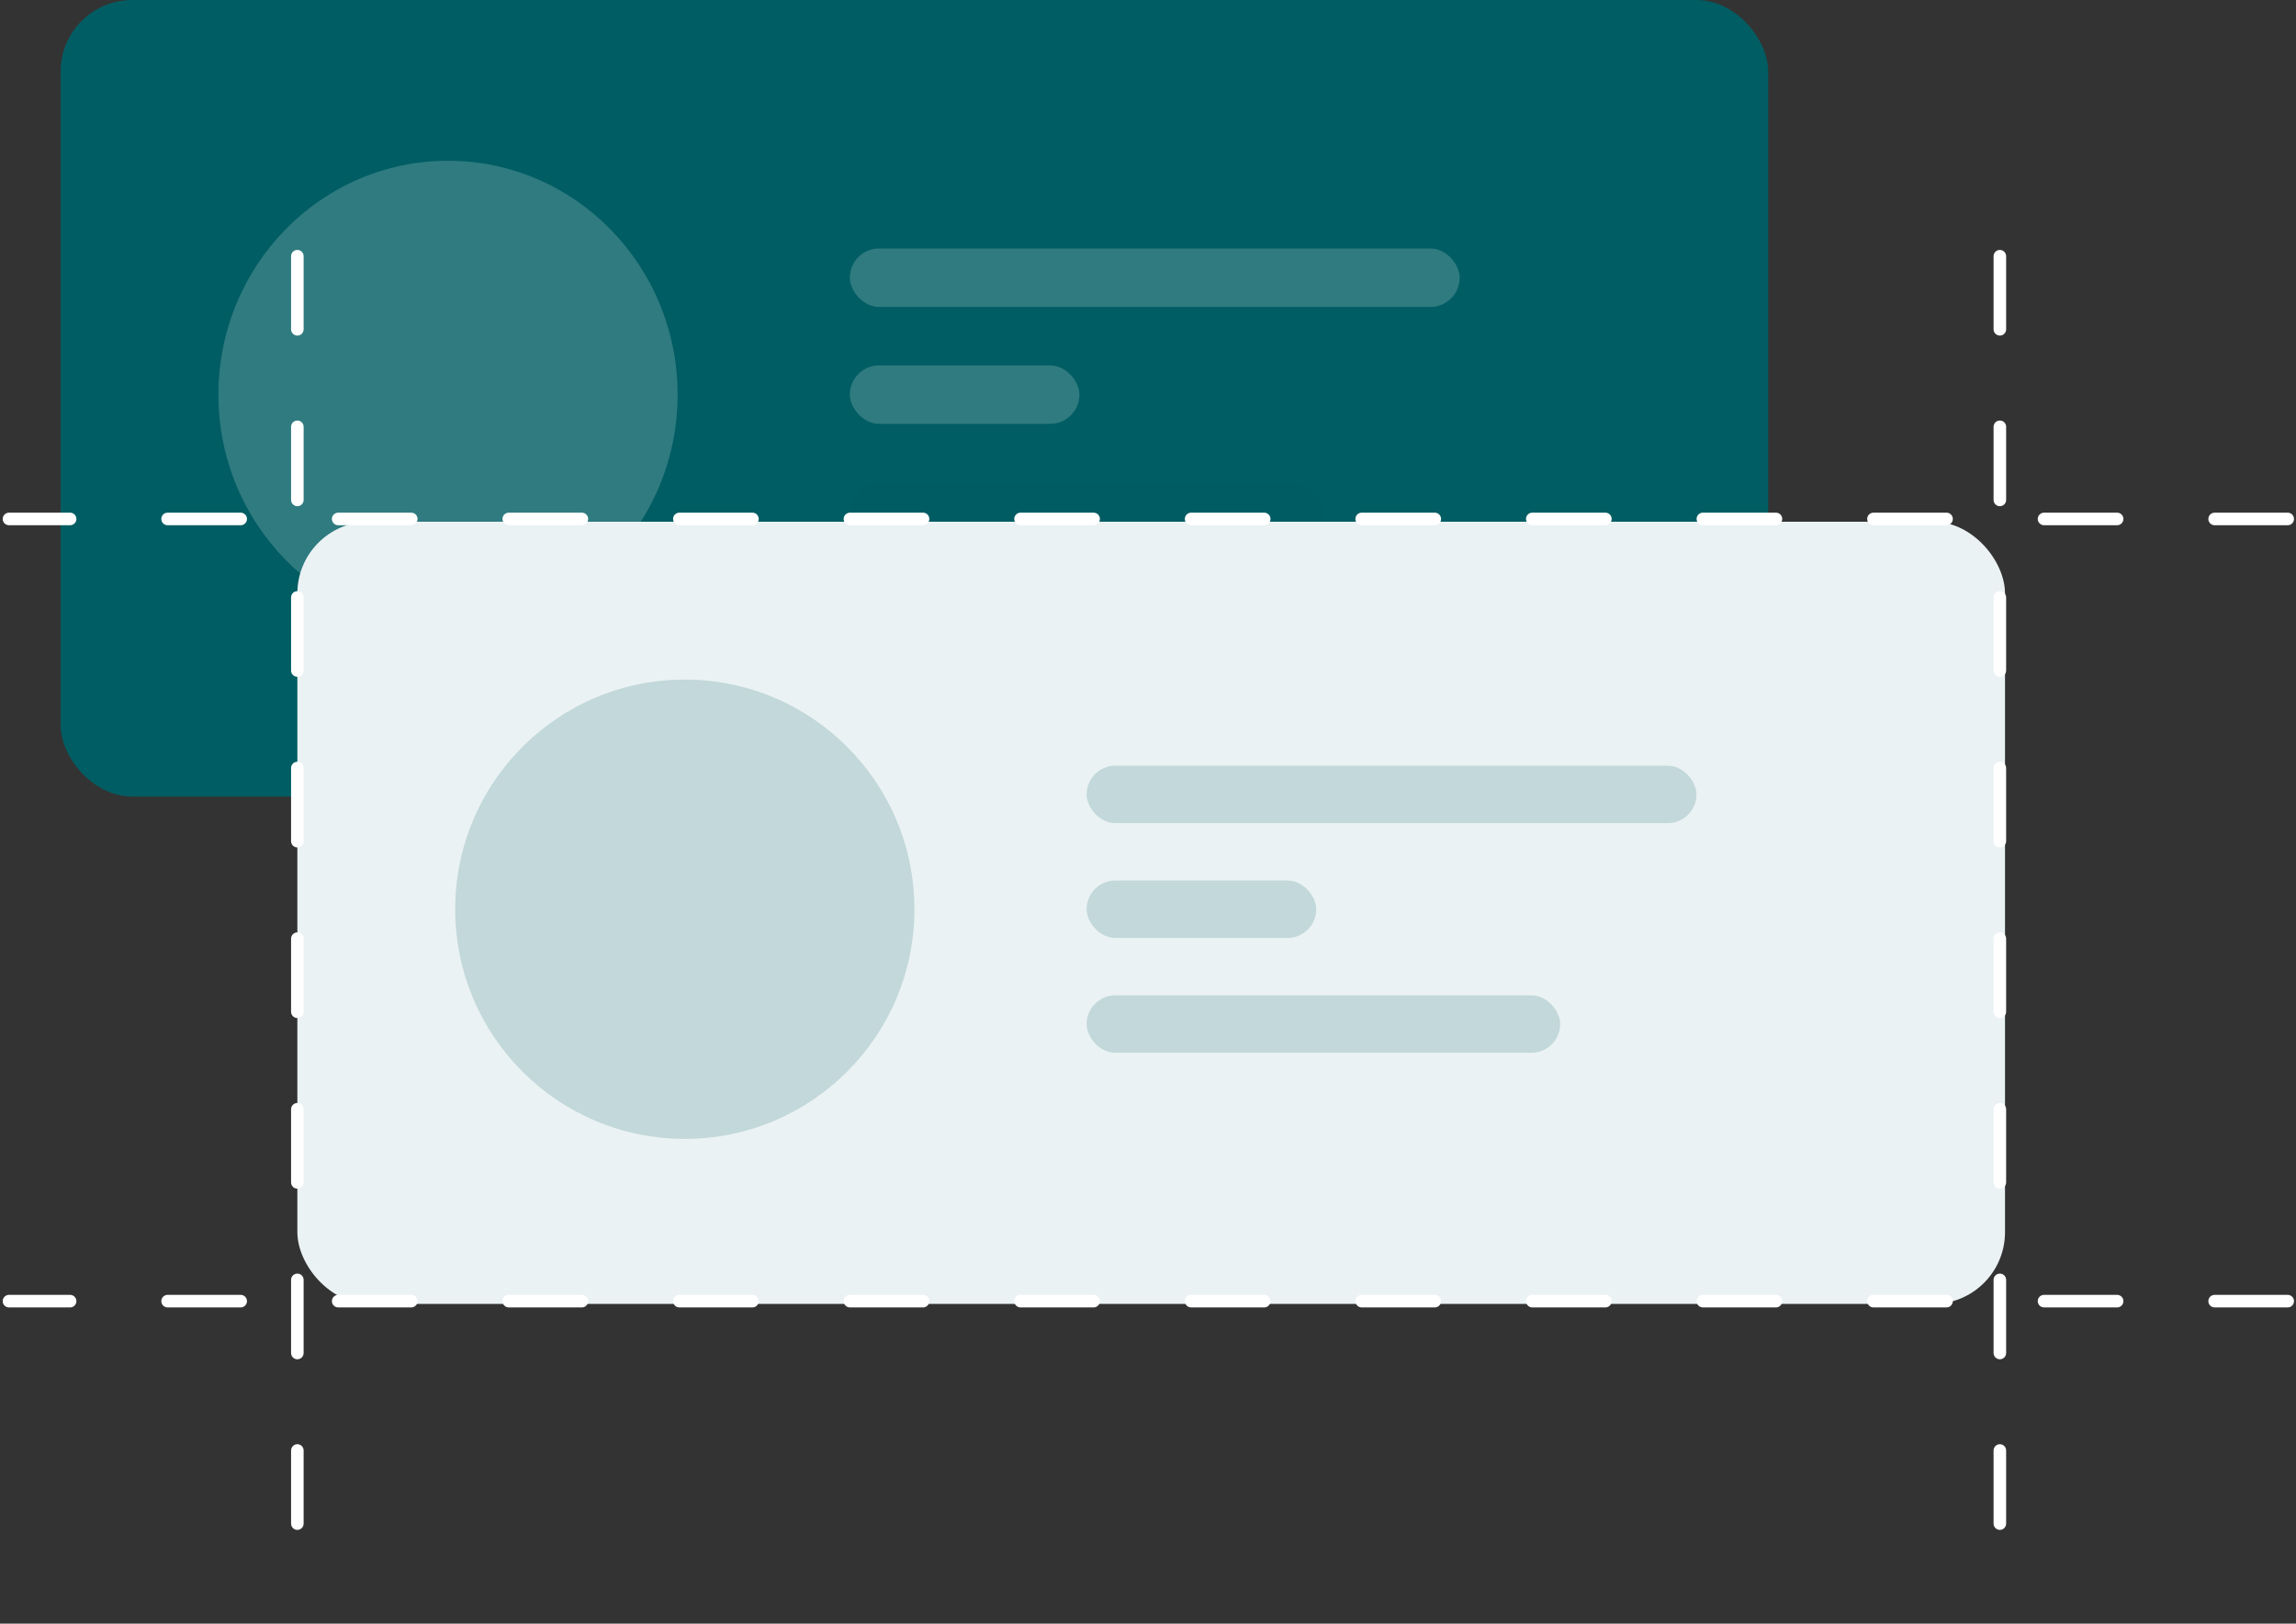
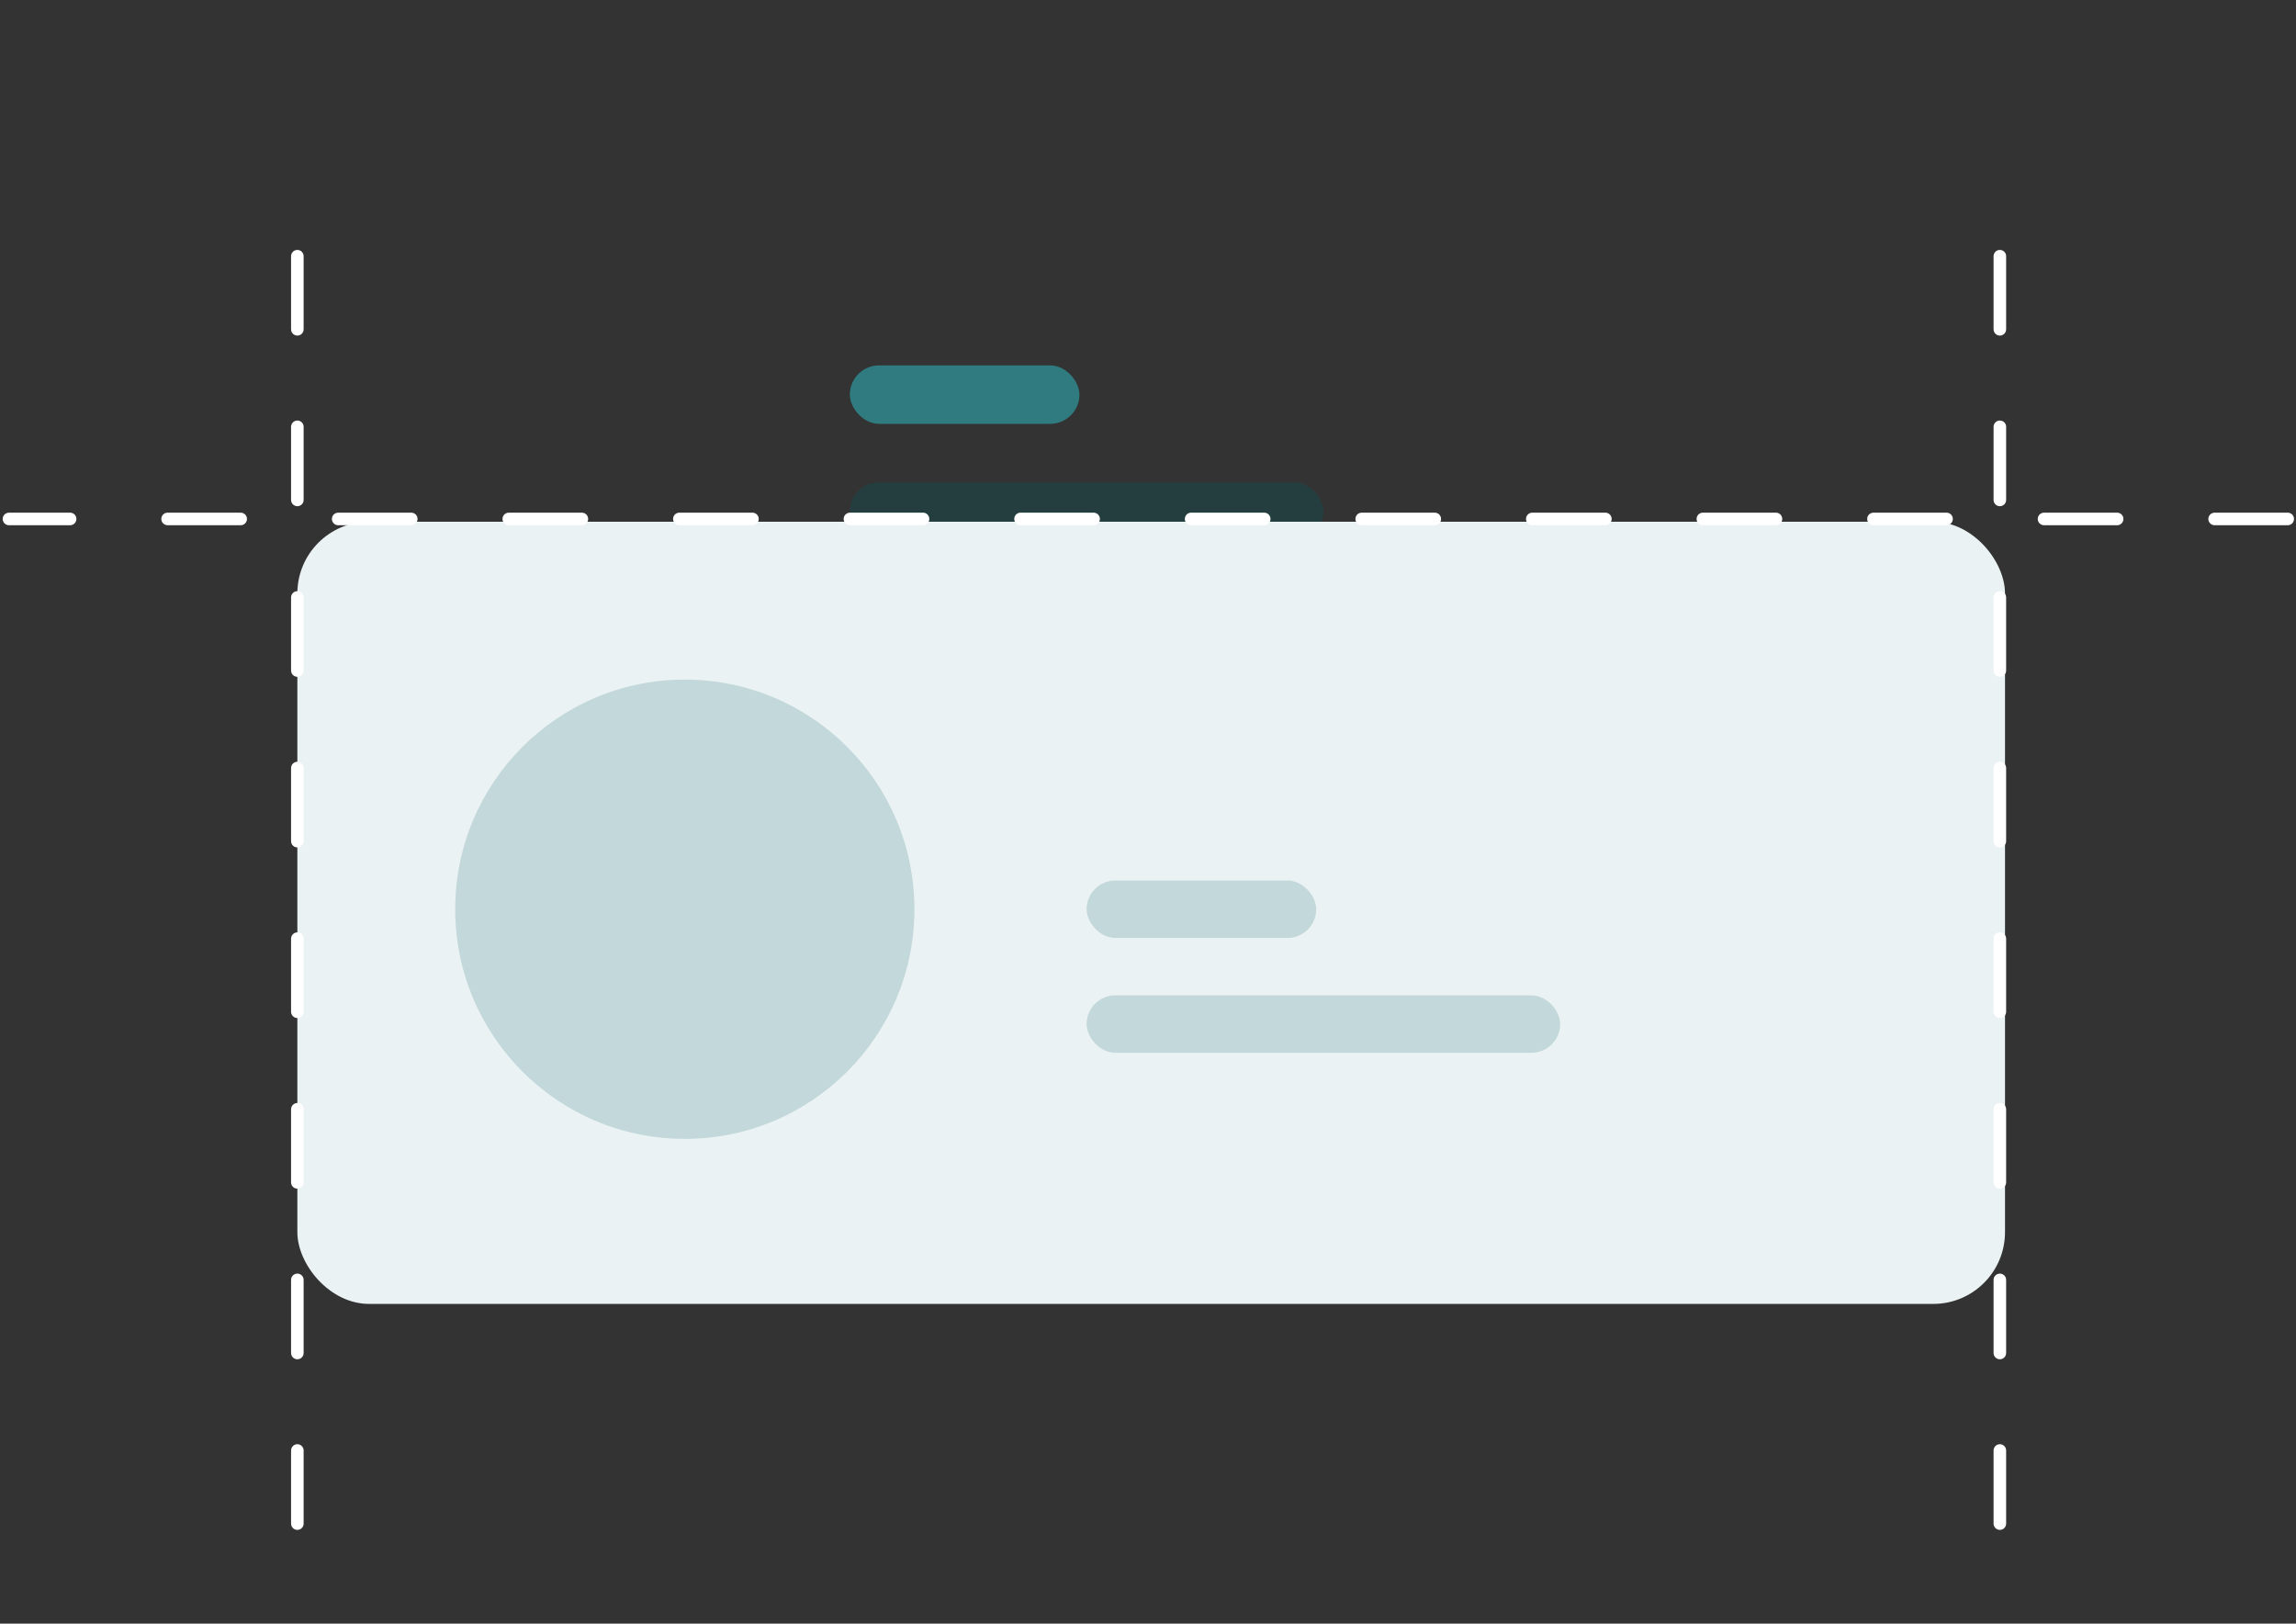
<svg xmlns="http://www.w3.org/2000/svg" width="256" height="181" viewBox="0 0 256 181" fill="none">
  <rect x="0" y="0" width="256" height="181" fill="#333333" stroke="none" />
-   <rect x="6.754" width="190.4" height="88.8" rx="8" fill="#005D63" />
-   <rect x="94.754" y="27.699" width="68" height="6.517" rx="3.259" fill="#2F7B80" />
  <rect x="94.754" y="40.734" width="25.6" height="6.517" rx="3.259" fill="#2F7B80" />
  <rect opacity="0.288" x="94.754" y="53.77" width="52.8" height="6.517" rx="3.259" fill="#005D63" />
-   <path fill-rule="evenodd" clip-rule="evenodd" d="M49.953 70.061C64.092 70.061 75.553 58.389 75.553 43.992C75.553 29.594 64.092 17.922 49.953 17.922C35.815 17.922 24.354 29.594 24.354 43.992C24.354 58.389 35.815 70.061 49.953 70.061Z" fill="#2F7B80" />
  <rect x="33.155" y="58.16" width="190.4" height="87.2" rx="8" fill="#EBF2F3" />
-   <rect x="121.155" y="85.363" width="68" height="6.4" rx="3.2" fill="#C2D8DA" />
  <rect x="121.155" y="98.16" width="25.6" height="6.4" rx="3.2" fill="#C2D8DA" />
  <rect x="121.155" y="110.962" width="52.8" height="6.4" rx="3.2" fill="#C2D8DA" />
  <path fill-rule="evenodd" clip-rule="evenodd" d="M76.355 126.962C90.493 126.962 101.955 115.5 101.955 101.362C101.955 87.223 90.493 75.762 76.355 75.762C62.216 75.762 50.755 87.223 50.755 101.362C50.755 115.5 62.216 126.962 76.355 126.962Z" fill="#C2D8DA" />
  <path d="M222.98 28.561V179.915" stroke="white" stroke-width="1.4" stroke-linecap="round" stroke-linejoin="round" stroke-dasharray="8.15 10.87" />
  <path d="M33.154 28.561V179.915" stroke="white" stroke-width="1.4" stroke-linecap="round" stroke-linejoin="round" stroke-dasharray="8.15 10.87" />
  <path d="M255.077 57.852L1 57.852" stroke="white" stroke-width="1.4" stroke-linecap="round" stroke-linejoin="round" stroke-dasharray="8.15 10.87" />
-   <path d="M255.077 145.051L1 145.051" stroke="white" stroke-width="1.4" stroke-linecap="round" stroke-linejoin="round" stroke-dasharray="8.15 10.87" />
</svg>